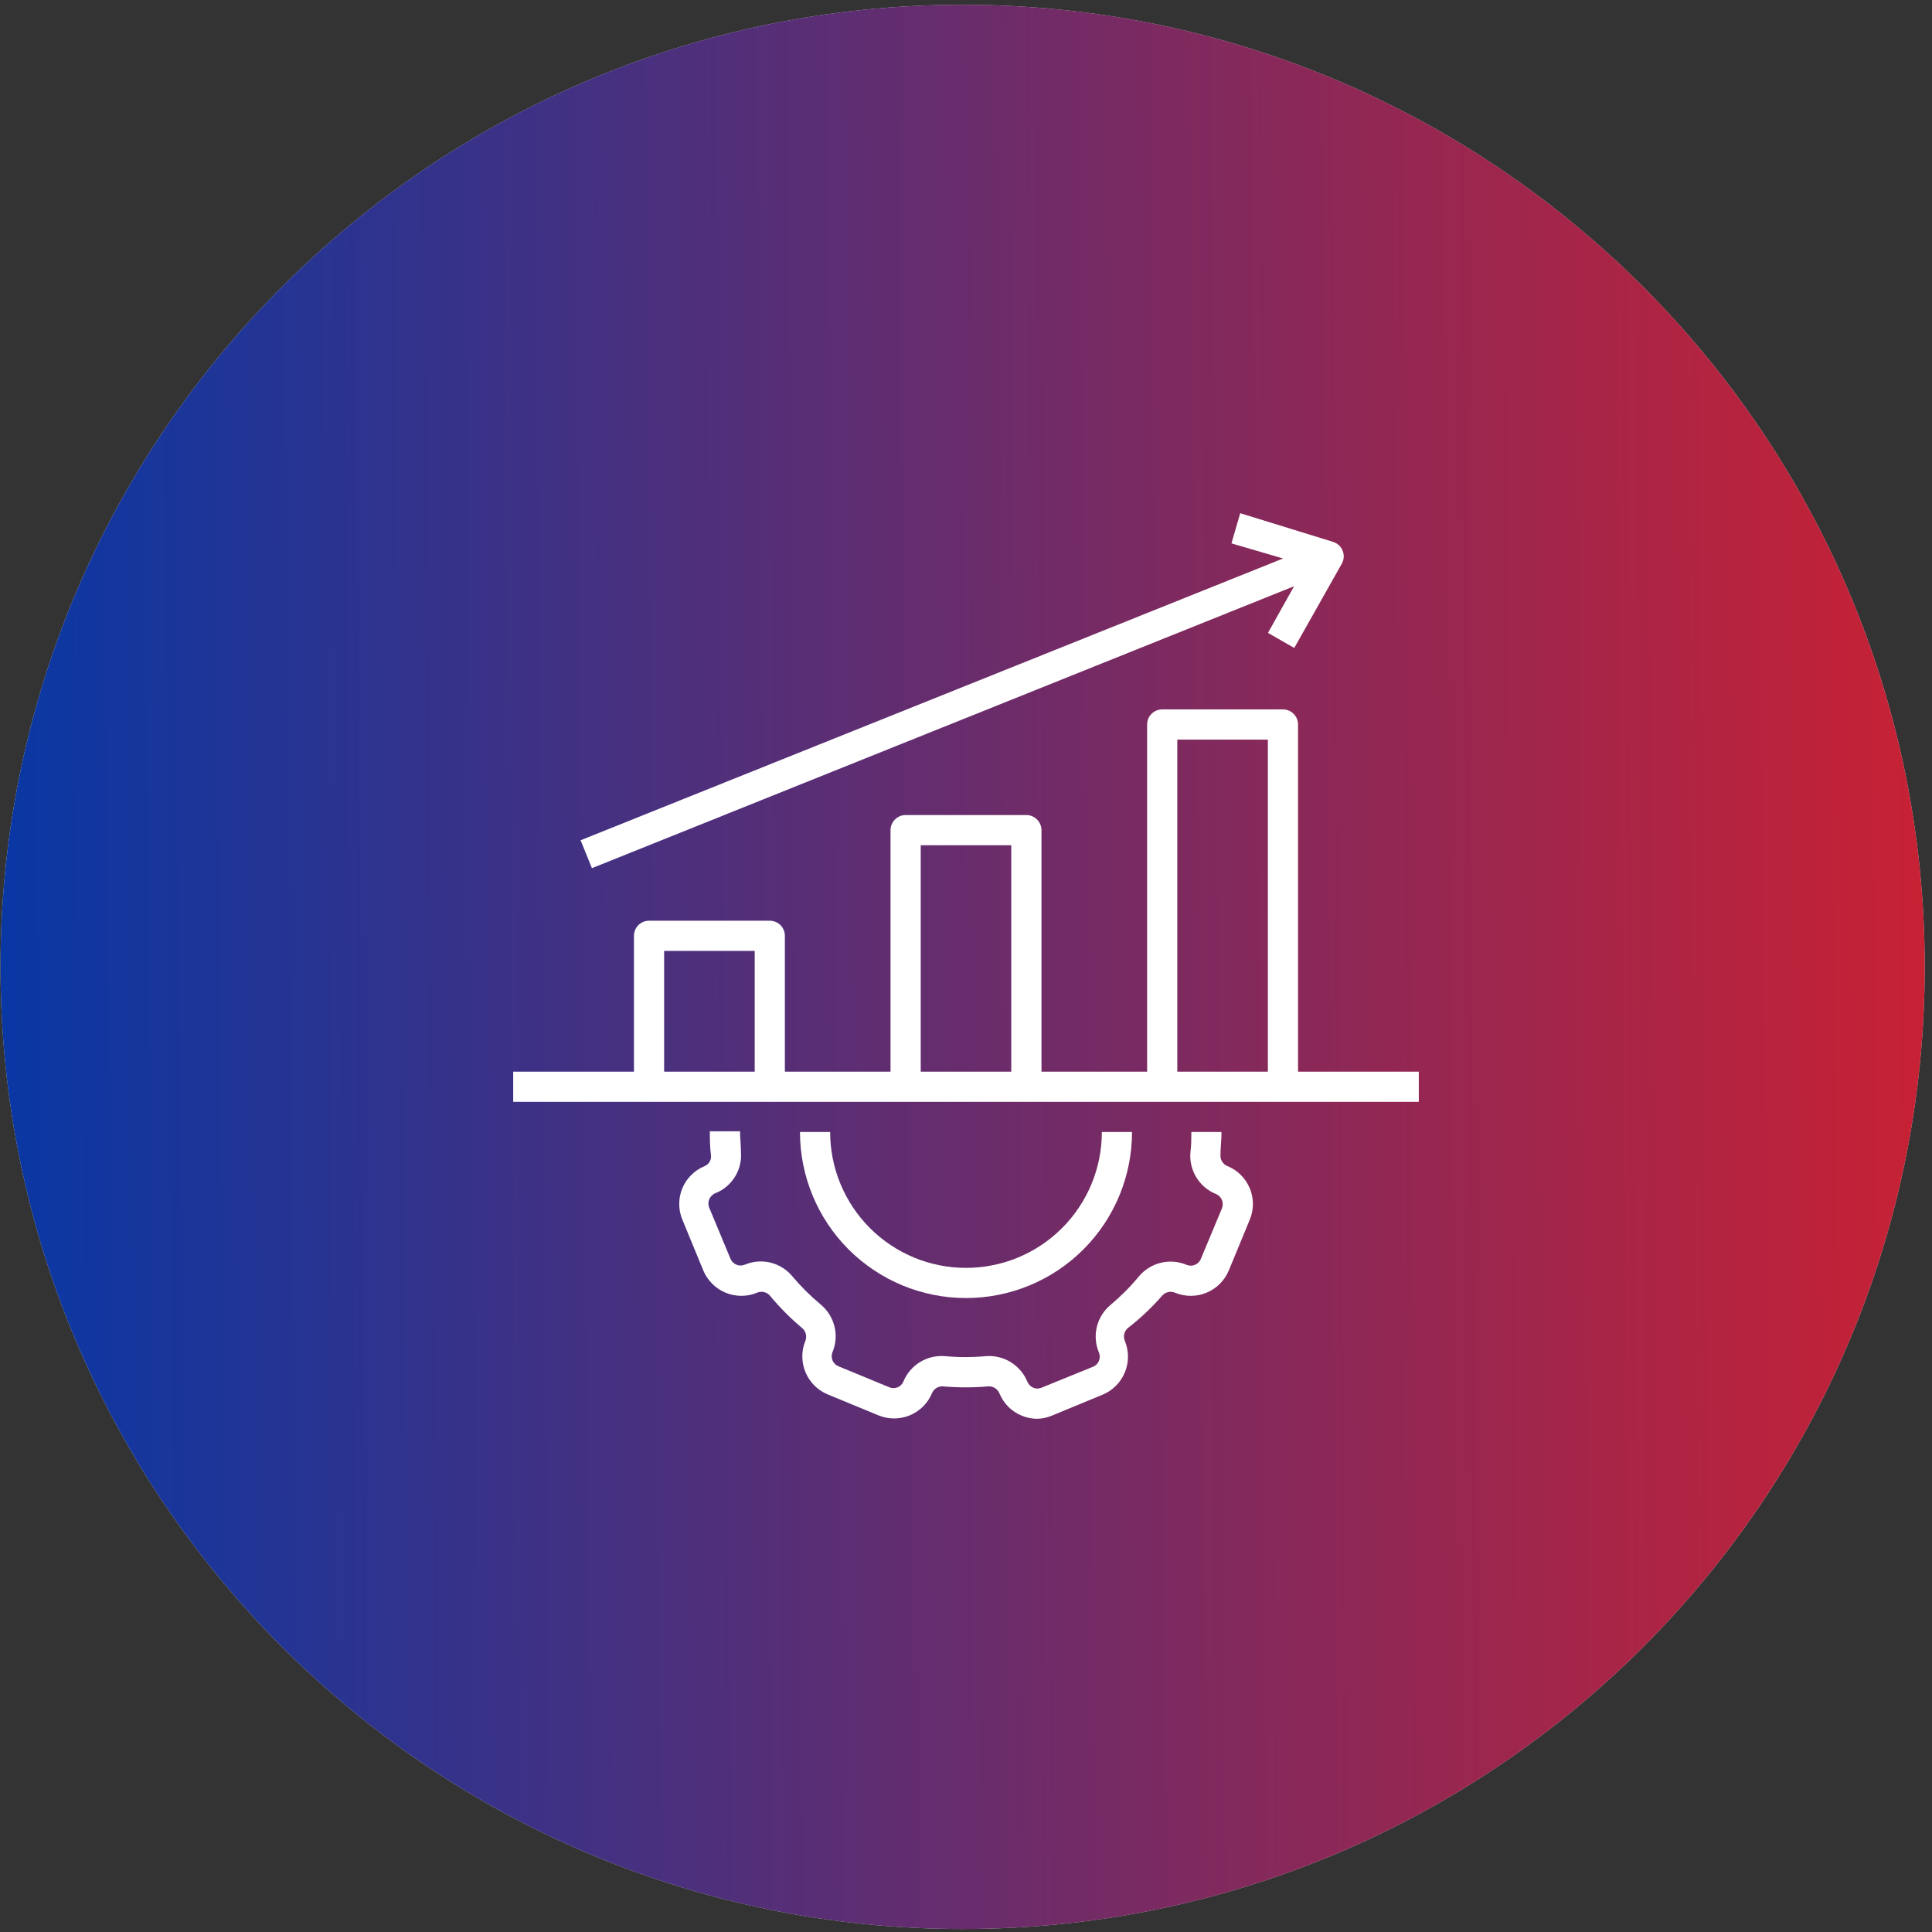
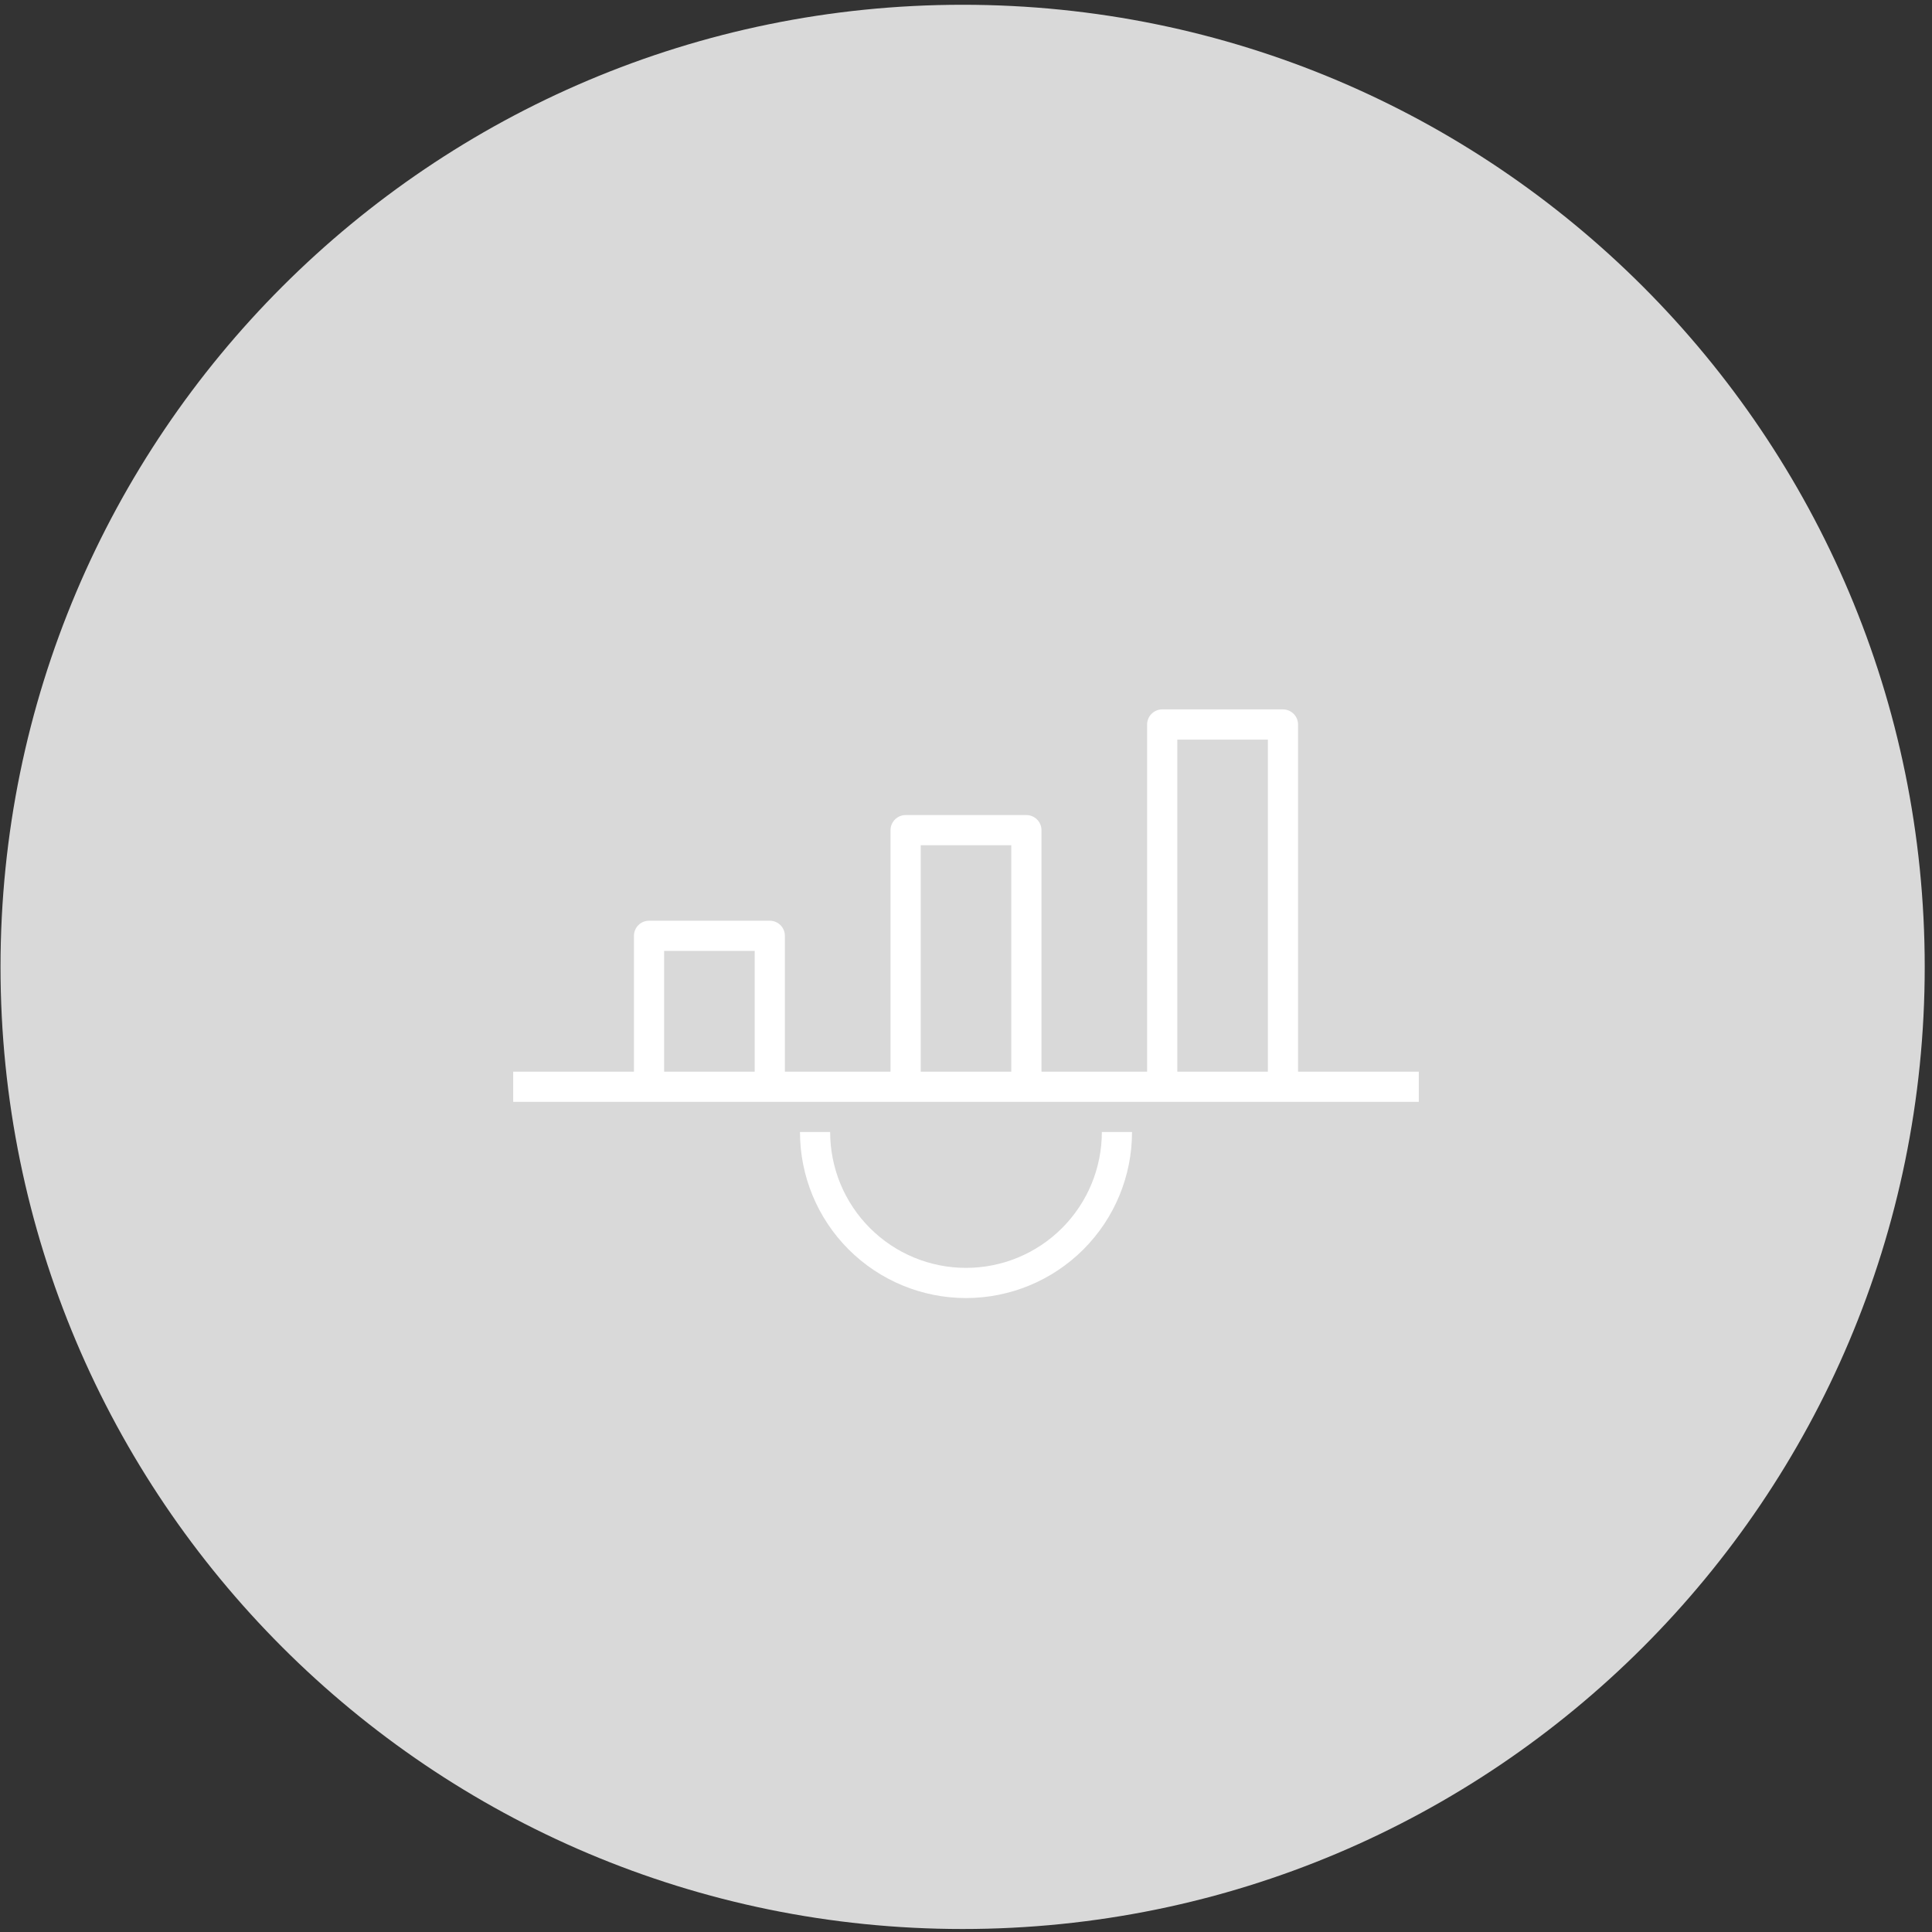
<svg xmlns="http://www.w3.org/2000/svg" width="60" height="60" viewBox="0 0 60 60" fill="none">
  <rect x="0" y="0" width="60" height="60" fill="#333333" stroke="none" />
  <g clip-path="url(#clip0_5916_143)">
    <path d="M29.895 59.907C46.397 59.907 59.774 46.53 59.774 30.028C59.774 13.526 46.397 0.148 29.895 0.148C13.393 0.148 0.016 13.526 0.016 30.028C0.016 46.53 13.393 59.907 29.895 59.907Z" fill="#D9D9D9" />
-     <path d="M29.895 59.907C46.397 59.907 59.774 46.53 59.774 30.028C59.774 13.526 46.397 0.148 29.895 0.148C13.393 0.148 0.016 13.526 0.016 30.028C0.016 46.53 13.393 59.907 29.895 59.907Z" fill="url(#paint0_linear_5916_143)" />
    <g clip-path="url(#clip1_5916_143)">
-       <path d="M21.881 36.216C21.726 36.279 21.585 36.373 21.467 36.491C21.348 36.609 21.254 36.75 21.19 36.904C21.126 37.059 21.093 37.225 21.094 37.392C21.094 37.56 21.127 37.725 21.192 37.88L21.843 39.459C21.974 39.77 22.222 40.017 22.534 40.146C22.845 40.275 23.195 40.276 23.507 40.148C23.575 40.118 23.651 40.11 23.724 40.127C23.796 40.142 23.862 40.181 23.91 40.237C24.215 40.605 24.552 40.944 24.918 41.25C24.972 41.298 25.009 41.36 25.026 41.43C25.043 41.499 25.038 41.572 25.012 41.639C24.884 41.951 24.885 42.301 25.014 42.613C25.143 42.925 25.39 43.172 25.701 43.303L27.281 43.955C27.593 44.084 27.943 44.083 28.255 43.954C28.567 43.825 28.815 43.577 28.945 43.266C28.973 43.199 29.021 43.143 29.082 43.105C29.144 43.068 29.215 43.05 29.287 43.055C29.755 43.096 30.226 43.096 30.693 43.055C30.767 43.051 30.84 43.07 30.902 43.11C30.964 43.149 31.012 43.207 31.04 43.275C31.103 43.43 31.197 43.571 31.315 43.689C31.433 43.807 31.574 43.901 31.729 43.964C31.878 44.026 32.037 44.06 32.198 44.062C32.359 44.06 32.518 44.027 32.667 43.964L34.246 43.312C34.557 43.182 34.804 42.934 34.933 42.622C35.062 42.311 35.063 41.961 34.935 41.648C34.905 41.581 34.898 41.505 34.913 41.432C34.93 41.36 34.968 41.294 35.025 41.245C35.413 40.945 35.77 40.607 36.093 40.237C36.142 40.181 36.208 40.142 36.28 40.127C36.353 40.11 36.429 40.118 36.496 40.148C36.809 40.276 37.159 40.275 37.47 40.146C37.782 40.017 38.03 39.77 38.16 39.459L38.812 37.88C38.877 37.725 38.91 37.56 38.91 37.392C38.91 37.225 38.877 37.059 38.813 36.904C38.749 36.75 38.655 36.609 38.537 36.491C38.419 36.373 38.278 36.279 38.123 36.216C38.054 36.189 37.996 36.141 37.956 36.078C37.916 36.016 37.898 35.943 37.903 35.869C37.903 35.63 37.935 35.4 37.935 35.156H36.998C36.998 35.367 36.998 35.573 36.97 35.78C36.945 36.054 37.009 36.328 37.153 36.563C37.296 36.798 37.511 36.98 37.767 37.083C37.849 37.118 37.913 37.184 37.948 37.266C37.982 37.348 37.982 37.441 37.95 37.523L37.293 39.098C37.259 39.181 37.194 39.247 37.111 39.281C37.028 39.315 36.935 39.315 36.853 39.281C36.6 39.175 36.32 39.152 36.053 39.216C35.787 39.28 35.548 39.428 35.371 39.638C35.104 39.961 34.807 40.259 34.486 40.528C34.276 40.703 34.128 40.942 34.063 41.208C33.999 41.473 34.022 41.753 34.129 42.005C34.163 42.087 34.163 42.18 34.129 42.263C34.095 42.346 34.029 42.411 33.946 42.445L32.343 43.097C32.303 43.114 32.26 43.123 32.217 43.123C32.173 43.123 32.13 43.114 32.09 43.097C32.008 43.062 31.942 42.996 31.907 42.914C31.804 42.66 31.623 42.446 31.389 42.302C31.155 42.159 30.882 42.094 30.609 42.117C30.191 42.155 29.771 42.155 29.353 42.117C29.08 42.093 28.807 42.157 28.573 42.299C28.339 42.442 28.157 42.656 28.054 42.909C28.019 42.99 27.954 43.053 27.872 43.086C27.79 43.118 27.699 43.117 27.618 43.083L26.039 42.431C25.957 42.398 25.892 42.334 25.857 42.254C25.822 42.173 25.82 42.082 25.851 42C25.958 41.748 25.982 41.467 25.917 41.201C25.853 40.934 25.705 40.695 25.495 40.519C25.172 40.251 24.874 39.955 24.604 39.633C24.429 39.423 24.191 39.275 23.925 39.211C23.659 39.147 23.38 39.17 23.128 39.277C23.045 39.311 22.952 39.311 22.869 39.276C22.787 39.242 22.721 39.176 22.687 39.094L22.031 37.519C22.011 37.475 22.001 37.428 22.001 37.38C22 37.332 22.01 37.284 22.029 37.24C22.048 37.196 22.076 37.157 22.111 37.124C22.146 37.091 22.187 37.066 22.232 37.05C22.48 36.948 22.688 36.77 22.828 36.541C22.968 36.313 23.032 36.047 23.011 35.78C23.011 35.564 22.982 35.344 22.982 35.133H22.045C22.045 35.372 22.045 35.602 22.078 35.864C22.09 35.936 22.076 36.01 22.041 36.074C22.005 36.138 21.949 36.188 21.881 36.216Z" fill="white" />
      <path d="M30 40.312C31.367 40.312 32.679 39.769 33.646 38.802C34.613 37.835 35.156 36.524 35.156 35.156H34.219C34.219 36.275 33.774 37.348 32.983 38.139C32.192 38.931 31.119 39.375 30 39.375C28.881 39.375 27.808 38.931 27.017 38.139C26.226 37.348 25.781 36.275 25.781 35.156H24.844C24.844 36.524 25.387 37.835 26.354 38.802C27.321 39.769 28.633 40.312 30 40.312Z" fill="white" />
      <path d="M40.312 22.5C40.312 22.376 40.263 22.256 40.175 22.169C40.087 22.081 39.968 22.031 39.844 22.031H36.094C35.969 22.031 35.85 22.081 35.762 22.169C35.674 22.256 35.625 22.376 35.625 22.5V33.281H32.344V25.781C32.344 25.657 32.294 25.538 32.206 25.45C32.118 25.362 31.999 25.312 31.875 25.312H28.125C28.001 25.312 27.881 25.362 27.794 25.45C27.706 25.538 27.656 25.657 27.656 25.781V33.281H24.375V29.062C24.375 28.938 24.326 28.819 24.238 28.731C24.15 28.643 24.031 28.594 23.906 28.594H20.156C20.032 28.594 19.913 28.643 19.825 28.731C19.737 28.819 19.688 28.938 19.688 29.062V33.281H15.938V34.219H44.062V33.281H40.312V22.5ZM23.438 33.281H20.625V29.531H23.438V33.281ZM31.406 33.281H28.594V26.25H31.406V33.281ZM39.375 33.281H36.562V22.969H39.375V33.281Z" fill="white" />
-       <path d="M18.383 26.962L40.189 18.206L39.378 19.655L40.194 20.123L41.67 17.508C41.705 17.447 41.725 17.379 41.73 17.309C41.735 17.24 41.724 17.17 41.698 17.105C41.672 17.039 41.632 16.98 41.58 16.932C41.528 16.884 41.466 16.849 41.398 16.828L38.516 15.938L38.244 16.875L39.847 17.344L18.031 26.095L18.383 26.962Z" fill="white" />
    </g>
  </g>
  <defs>
    <linearGradient id="paint0_linear_5916_143" x1="68.424" y1="29.392" x2="-1.496" y2="30.018" gradientUnits="userSpaceOnUse">
      <stop stop-color="#E31E24" />
      <stop offset="1" stop-color="#0438A7" />
    </linearGradient>
    <clipPath id="clip0_5916_143">
      <rect width="60" height="60" fill="white" />
    </clipPath>
    <clipPath id="clip1_5916_143">
      <rect width="30" height="30" fill="white" transform="translate(15 15)" />
    </clipPath>
  </defs>
</svg>